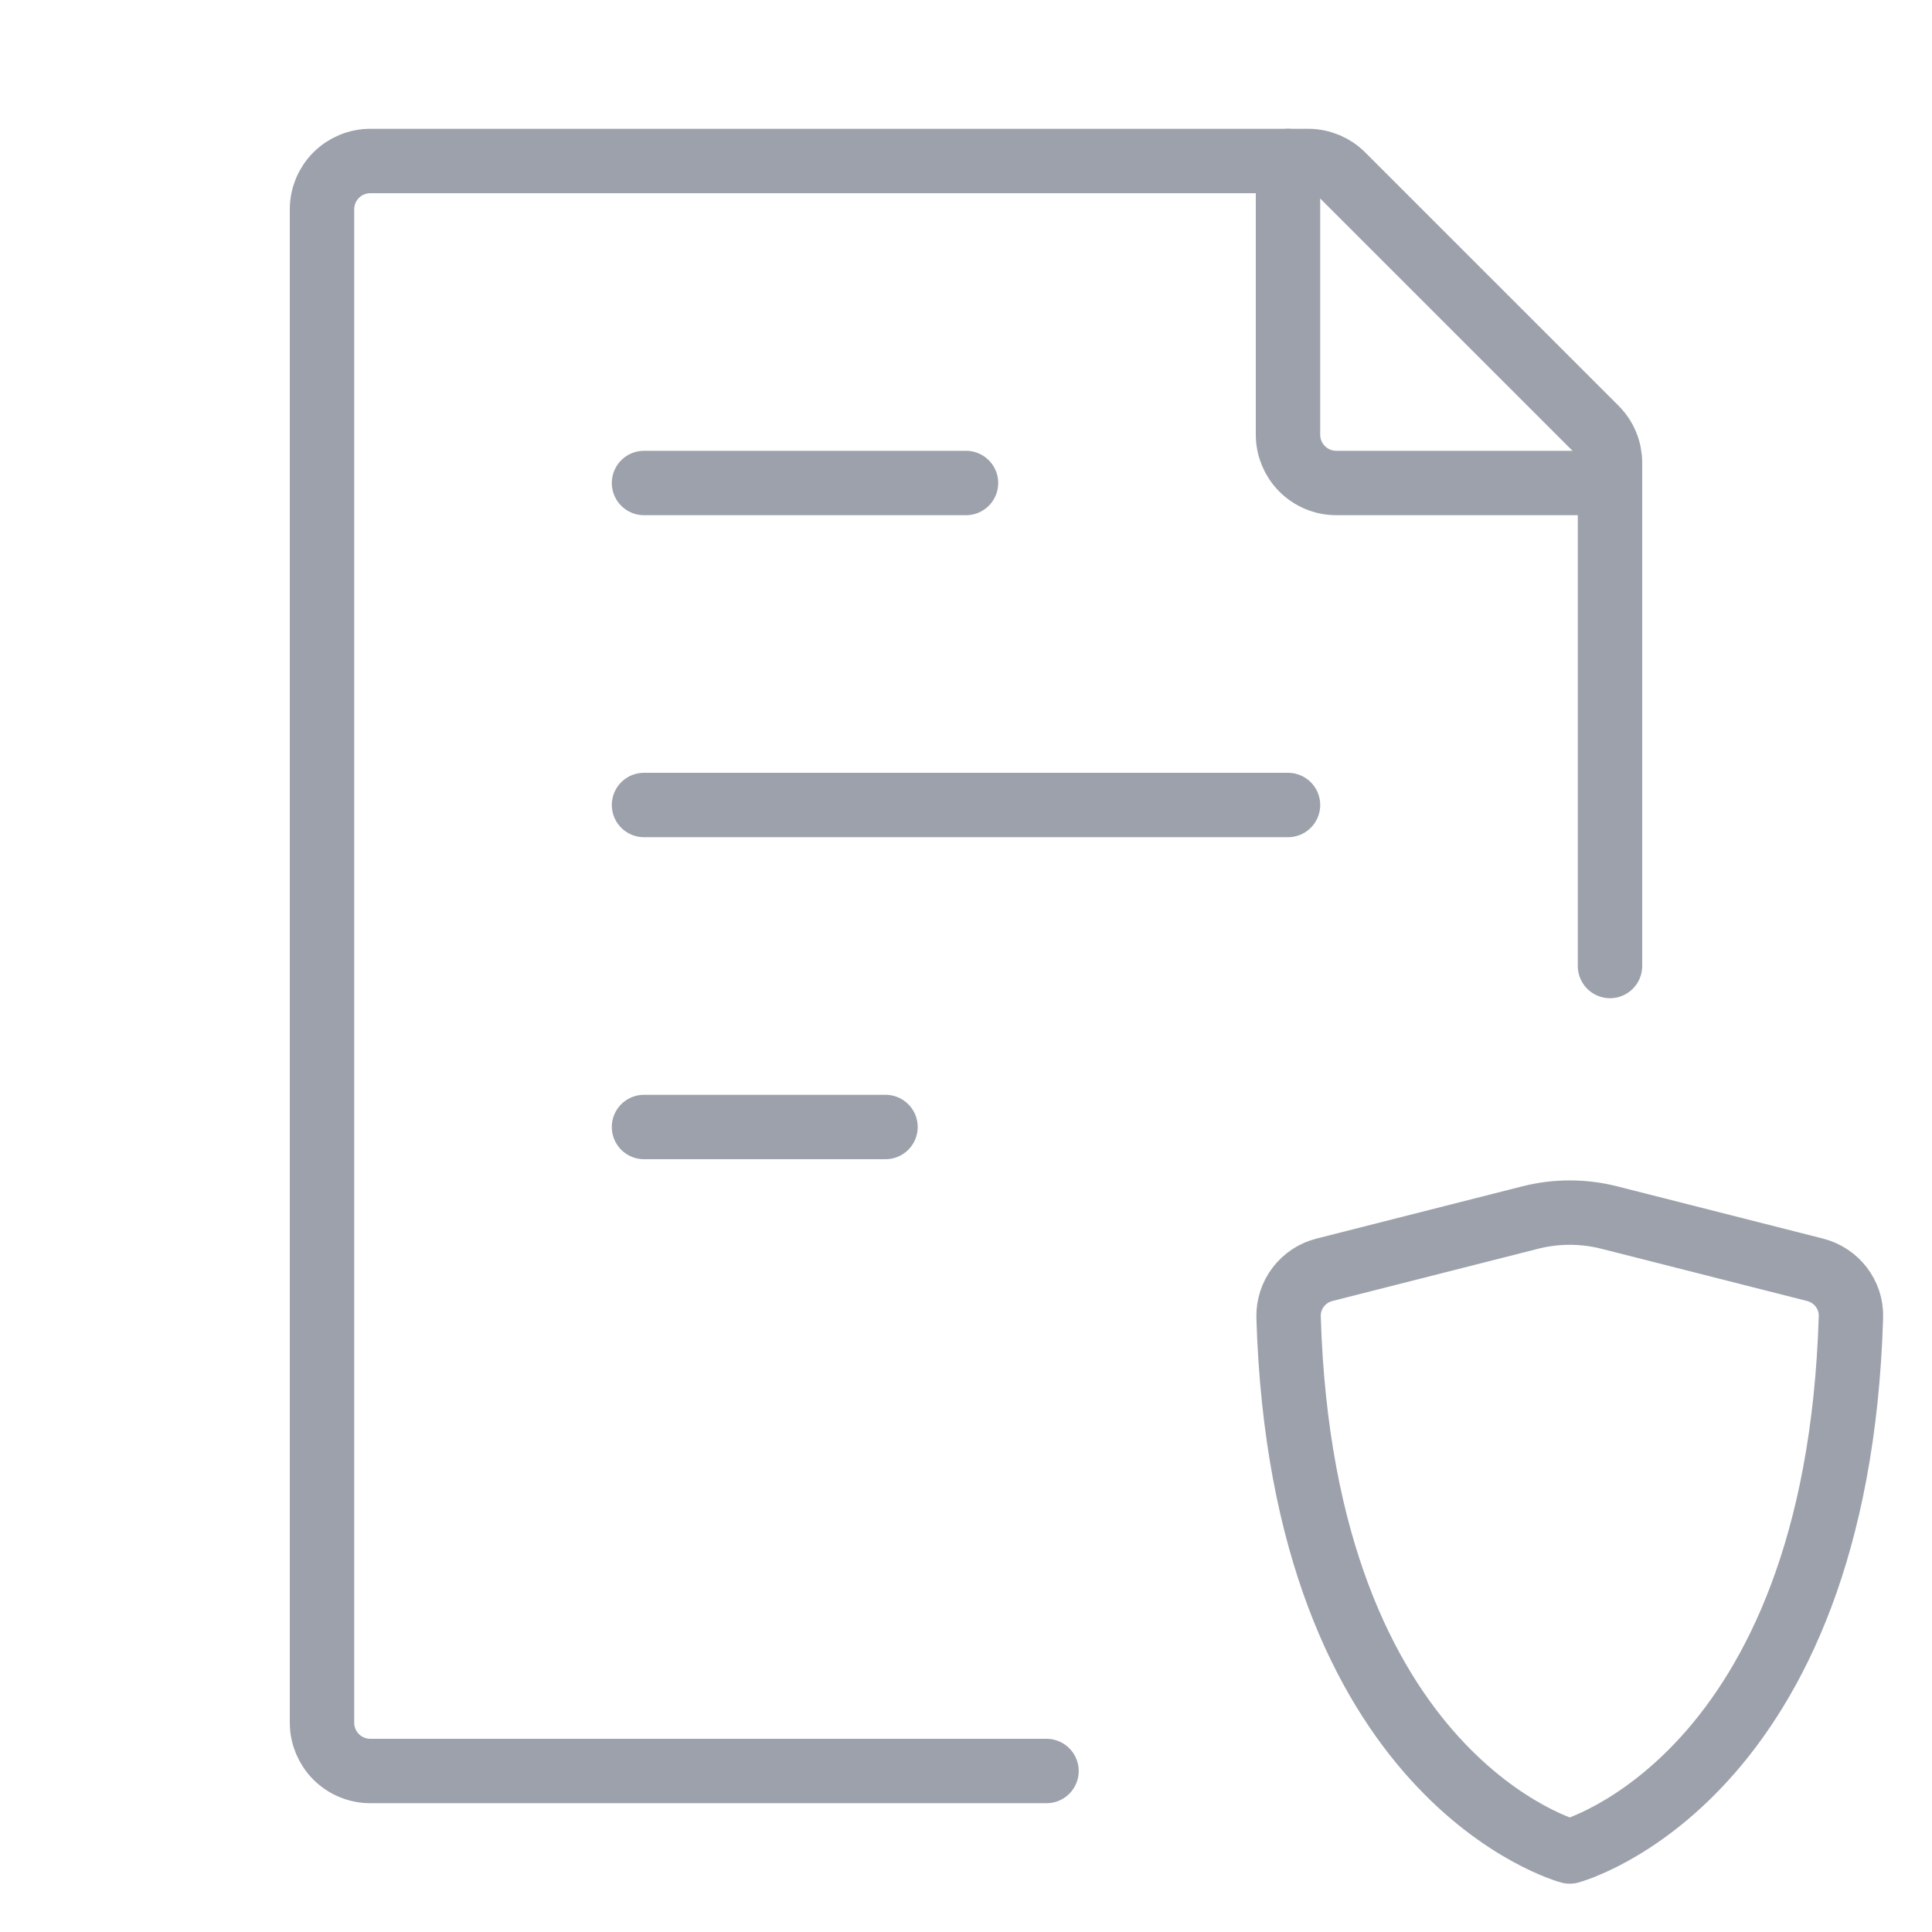
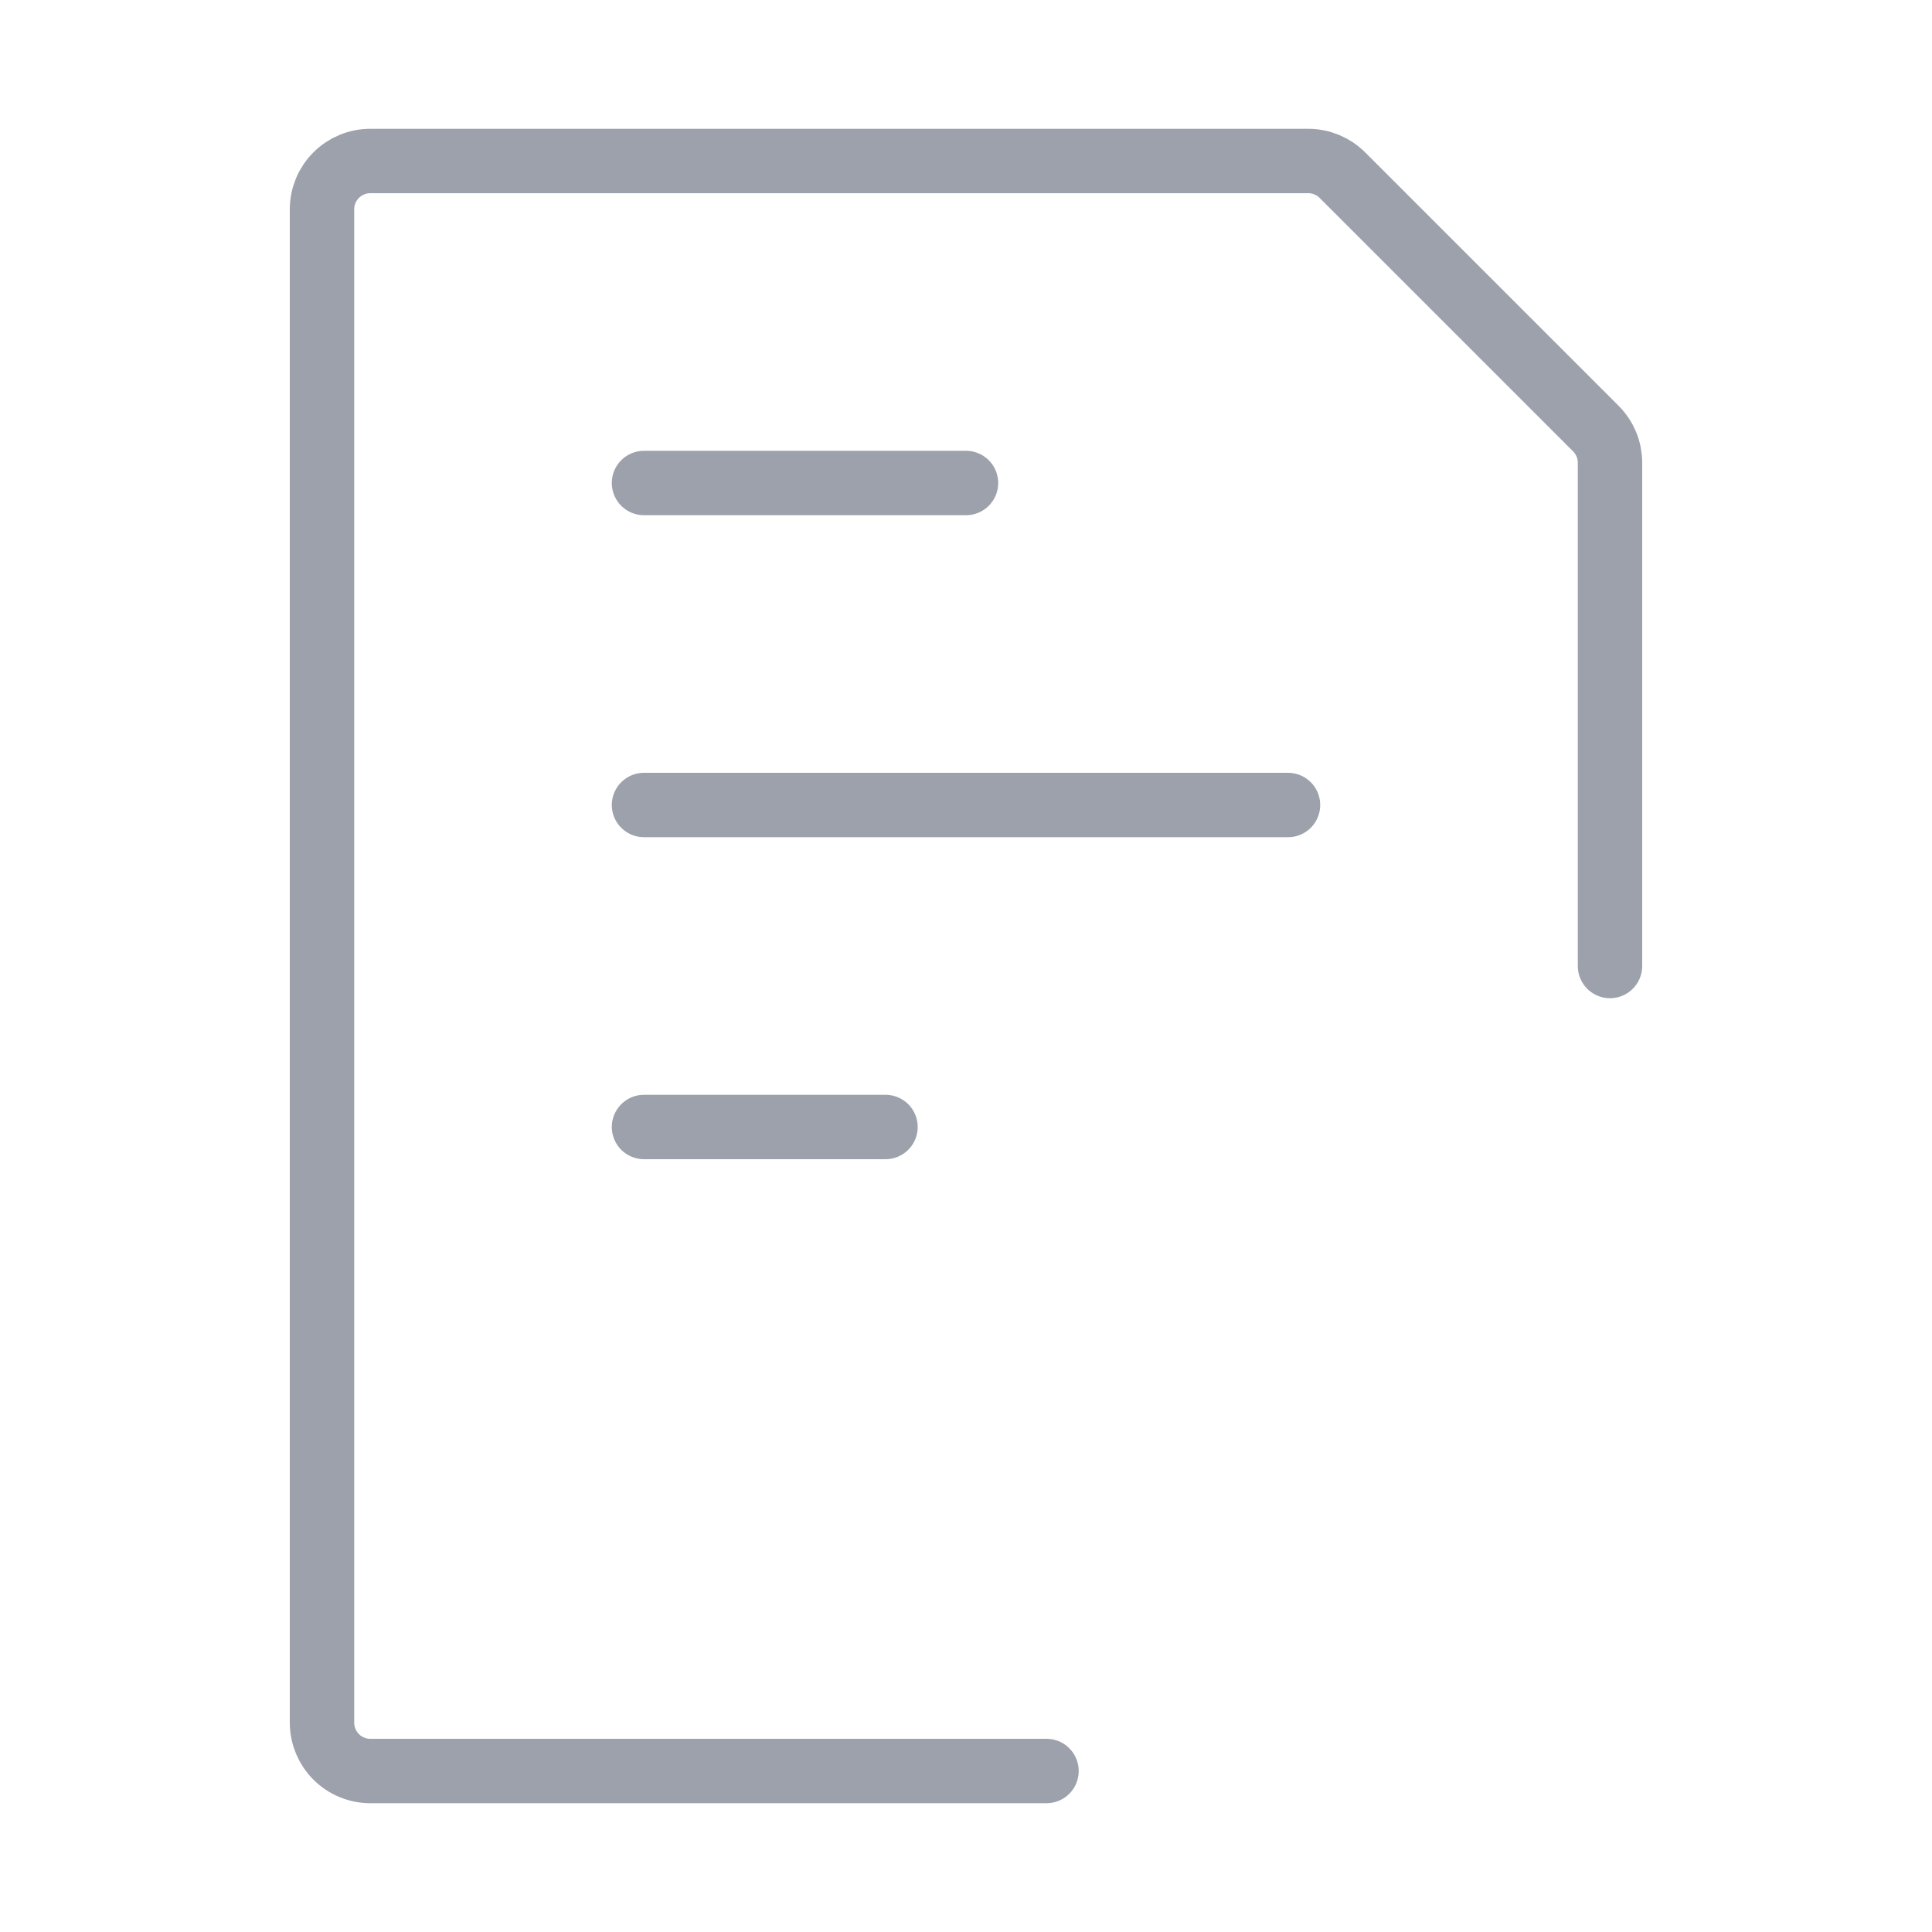
<svg xmlns="http://www.w3.org/2000/svg" width="120" height="120" viewBox="0 0 120 120" fill="none">
  <path d="M100 60V28.745C100 28.35 99.923 27.959 99.772 27.595C99.621 27.23 99.399 26.899 99.12 26.62L83.38 10.88C82.818 10.317 82.055 10.001 81.26 10H23C22.204 10 21.441 10.316 20.879 10.879C20.316 11.441 20 12.204 20 13V107C20 107.796 20.316 108.559 20.879 109.121C21.441 109.684 22.204 110 23 110H65M40 50H80M40 30H60M40 70H55" stroke="#9CA1AB" stroke-width="4" stroke-linecap="round" stroke-linejoin="round" />
-   <path d="M80 10V27C80 27.796 80.316 28.559 80.879 29.121C81.441 29.684 82.204 30 83 30H100M99.96 75.625L112.74 78.87C114.07 79.21 115.005 80.42 114.965 81.79C114.105 110.58 97.5 115 97.5 115C97.5 115 80.895 110.58 80.035 81.79C80.021 81.124 80.234 80.472 80.638 79.942C81.042 79.412 81.614 79.034 82.26 78.87L95.04 75.625C96.655 75.215 98.345 75.215 99.96 75.625Z" stroke="#9CA1AB" stroke-width="4" stroke-linecap="round" stroke-linejoin="round" />
</svg>